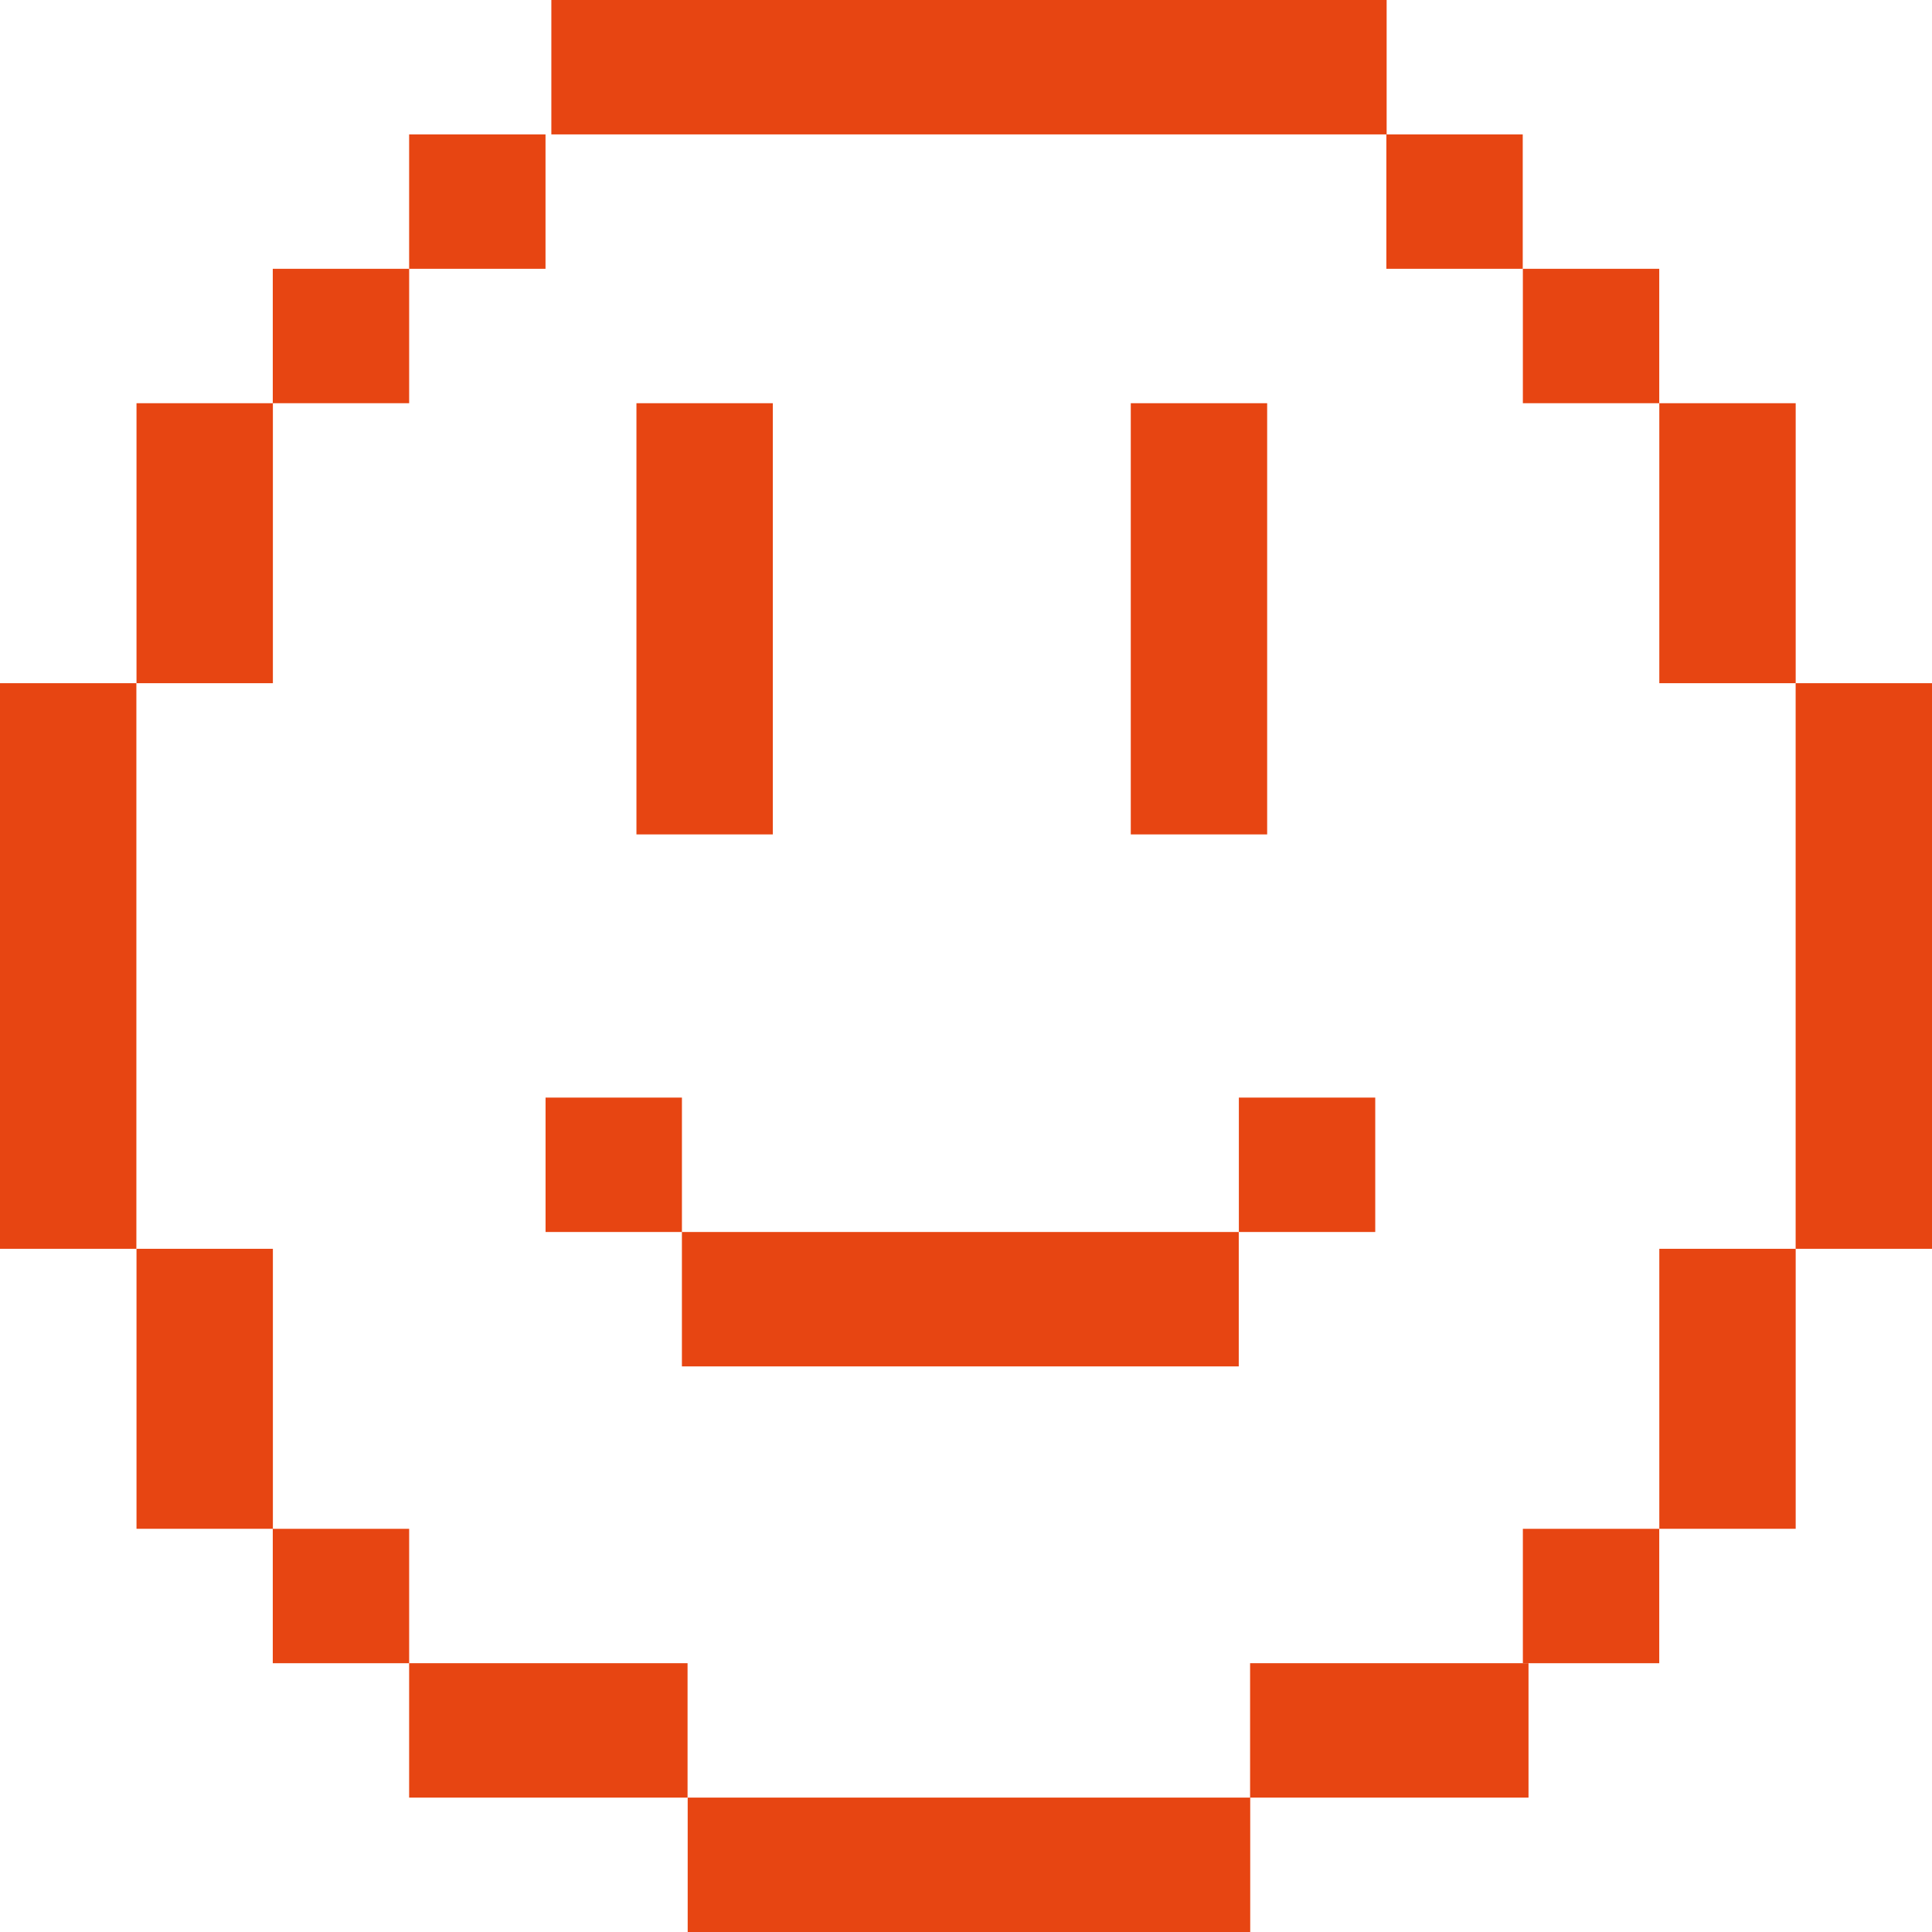
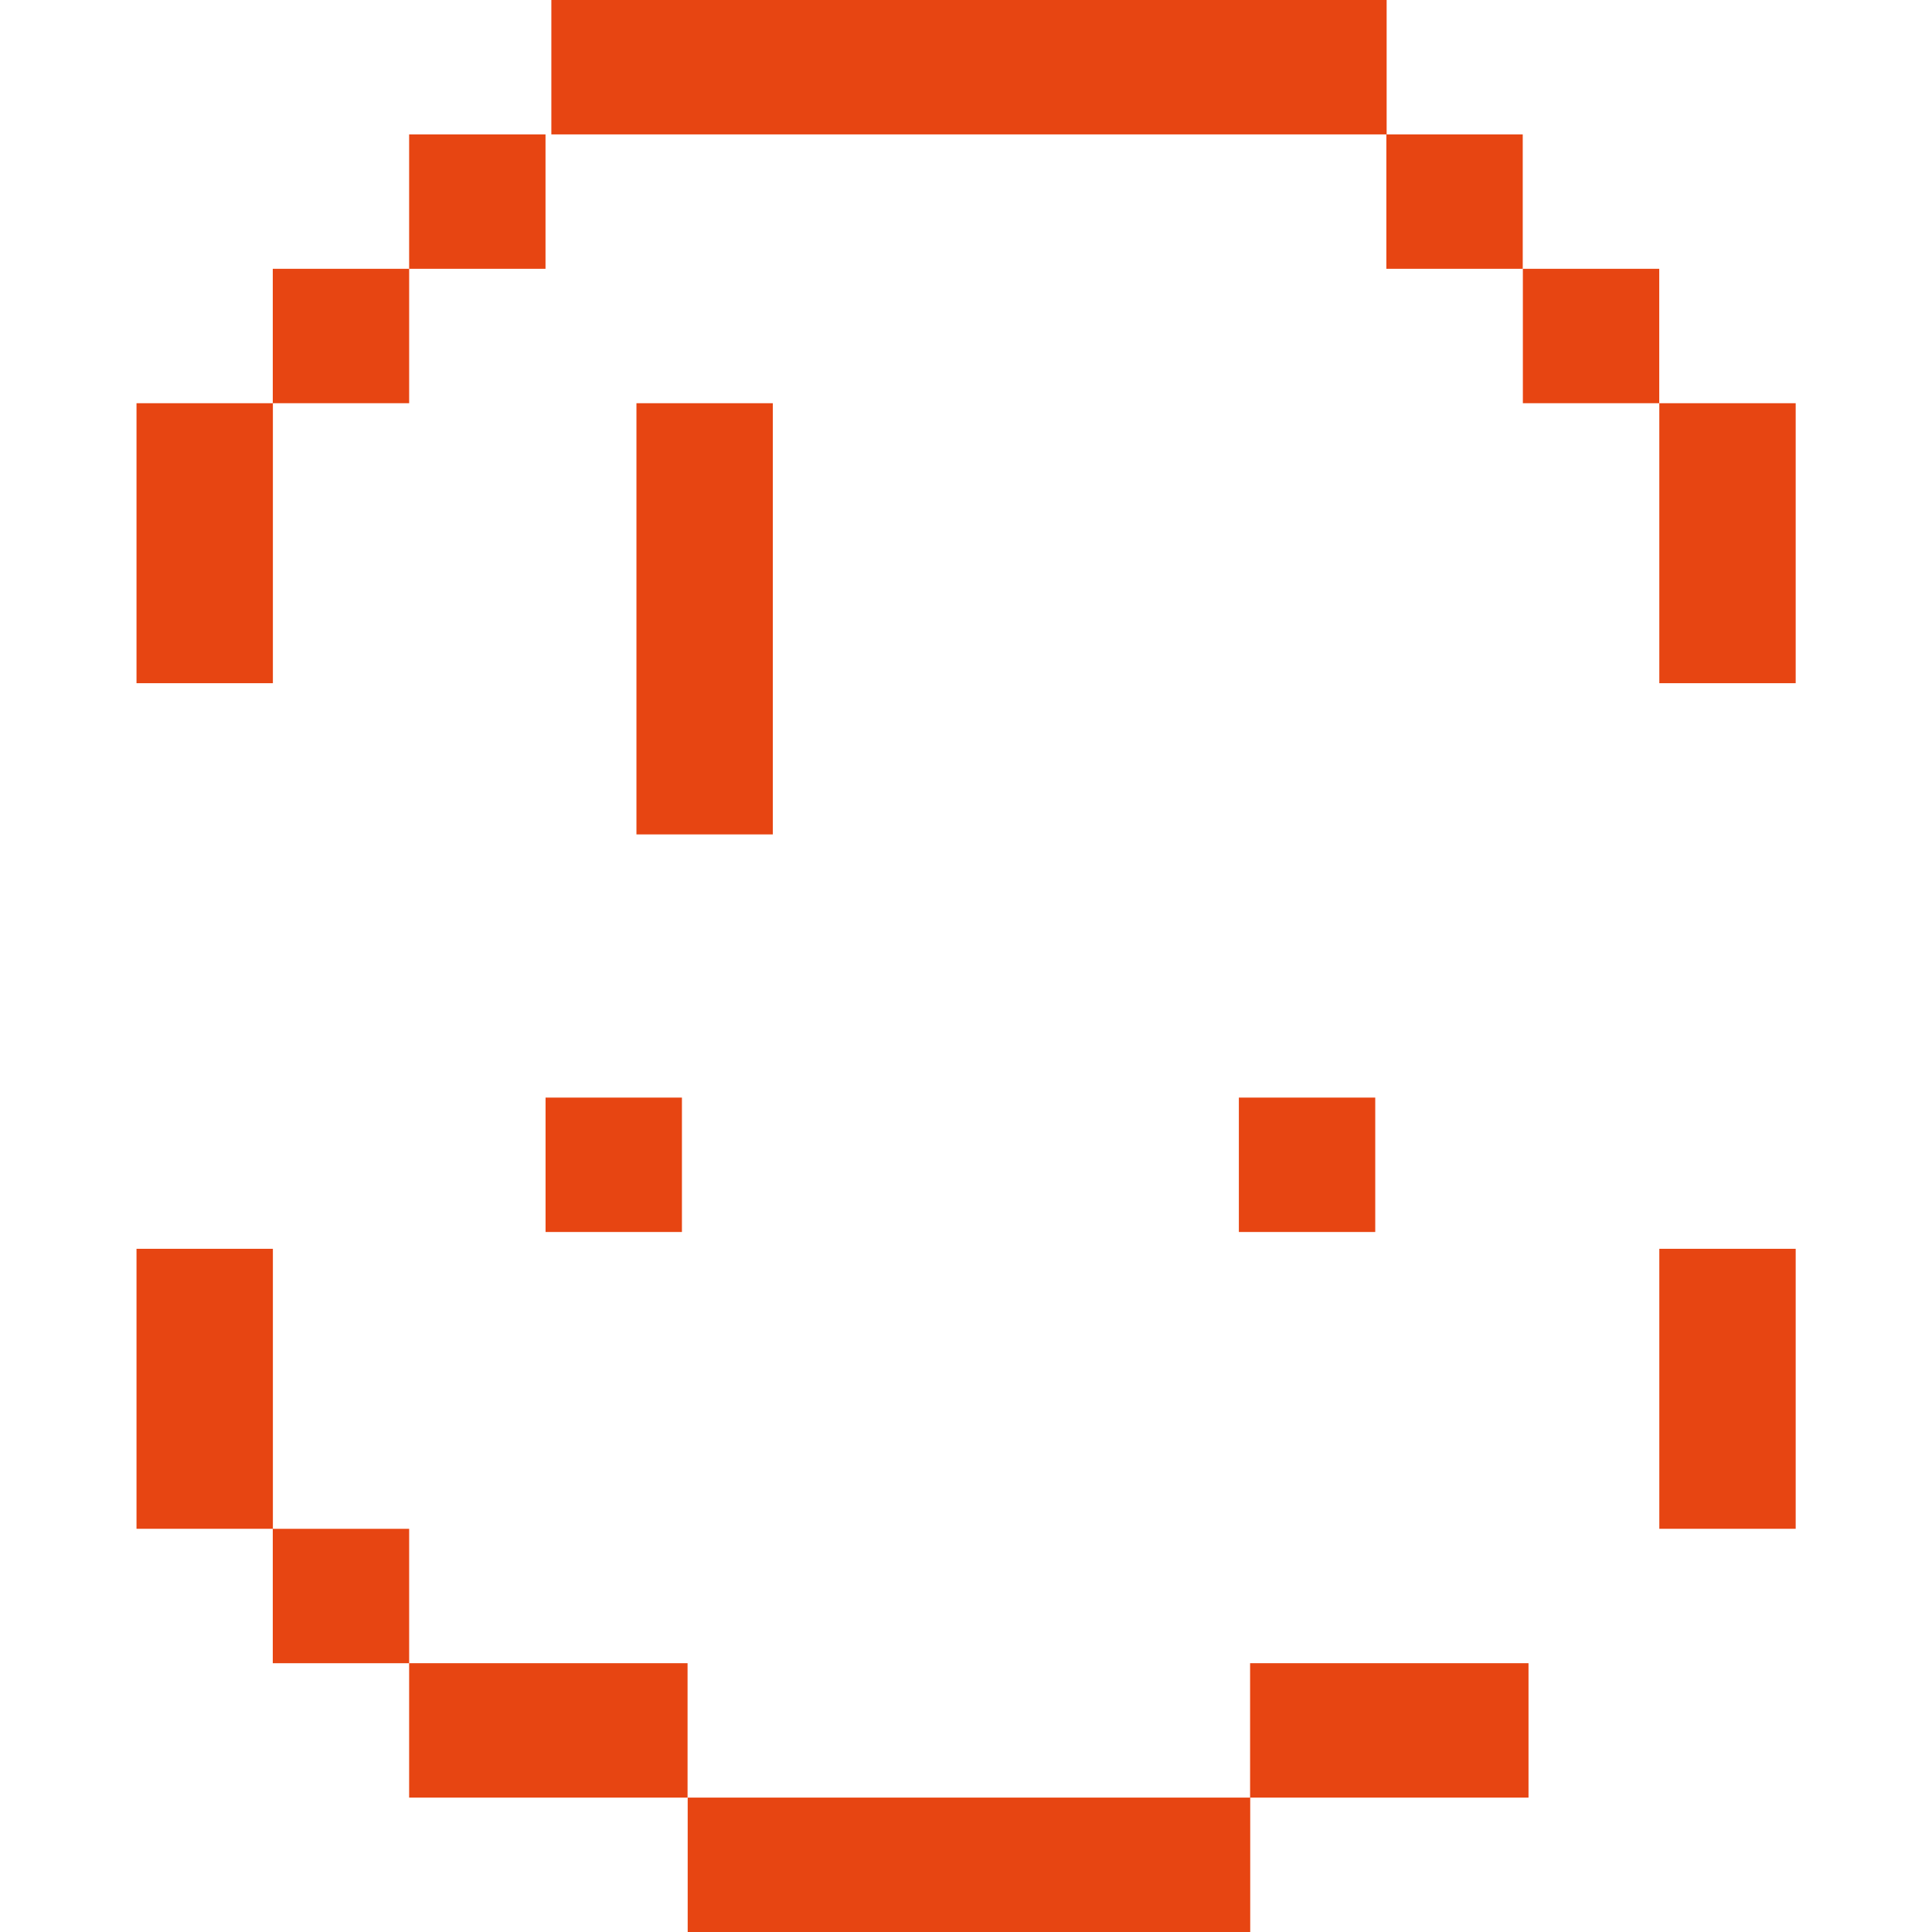
<svg xmlns="http://www.w3.org/2000/svg" width="90" height="90" viewBox="0 0 90 90" fill="none">
  <g id="Group 66816">
    <rect id="Rectangle 13374" x="25.684" width="38.911" height="6.261" fill="#E74512" />
    <rect id="Rectangle 13375" x="19.059" y="6.261" width="6.353" height="6.261" fill="#E74512" />
    <rect id="Rectangle 13385" x="64.582" y="6.261" width="6.353" height="6.261" fill="#E74512" />
    <rect id="Rectangle 13382" x="25.414" y="51.13" width="6.353" height="6.261" fill="#E74512" />
    <rect id="Rectangle 13384" x="57.711" y="51.13" width="6.353" height="6.261" fill="#E74512" />
-     <rect id="Rectangle 13383" x="31.766" y="57.391" width="25.94" height="6.261" fill="#E74512" />
    <rect id="Rectangle 13381" x="19.059" y="77.478" width="12.97" height="6.261" fill="#E74512" />
    <rect id="Rectangle 13391" x="58.234" y="77.478" width="12.97" height="6.261" fill="#E74512" />
    <rect id="Rectangle 13392" x="32.035" y="83.739" width="26.205" height="6.261" fill="#E74512" />
    <rect id="Rectangle 13376" x="12.707" y="12.522" width="6.353" height="6.261" fill="#E74512" />
    <rect id="Rectangle 13386" x="70.941" y="12.522" width="6.353" height="6.261" fill="#E74512" />
-     <rect id="Rectangle 13390" x="70.941" y="71.218" width="6.353" height="6.261" fill="#E74512" />
    <rect id="Rectangle 13380" x="12.707" y="71.218" width="6.353" height="6.261" fill="#E74512" />
    <rect id="Rectangle 13377" x="6.359" y="18.783" width="6.353" height="13.043" fill="#E74512" />
    <rect id="Rectangle 13387" x="77.297" y="18.783" width="6.353" height="13.043" fill="#E74512" />
-     <rect id="Rectangle 13393" x="52.676" y="18.783" width="6.353" height="20.087" fill="#E74512" />
    <rect id="Rectangle 13394" x="29.648" y="18.783" width="6.353" height="20.087" fill="#E74512" />
    <rect id="Rectangle 13379" x="6.359" y="58.174" width="6.353" height="13.043" fill="#E74512" />
    <rect id="Rectangle 13389" x="77.297" y="58.174" width="6.353" height="13.043" fill="#E74512" />
-     <rect id="Rectangle 13378" y="31.826" width="6.353" height="26.348" fill="#E74512" />
-     <rect id="Rectangle 13388" x="83.648" y="31.826" width="6.353" height="26.348" fill="#E74512" />
  </g>
</svg>